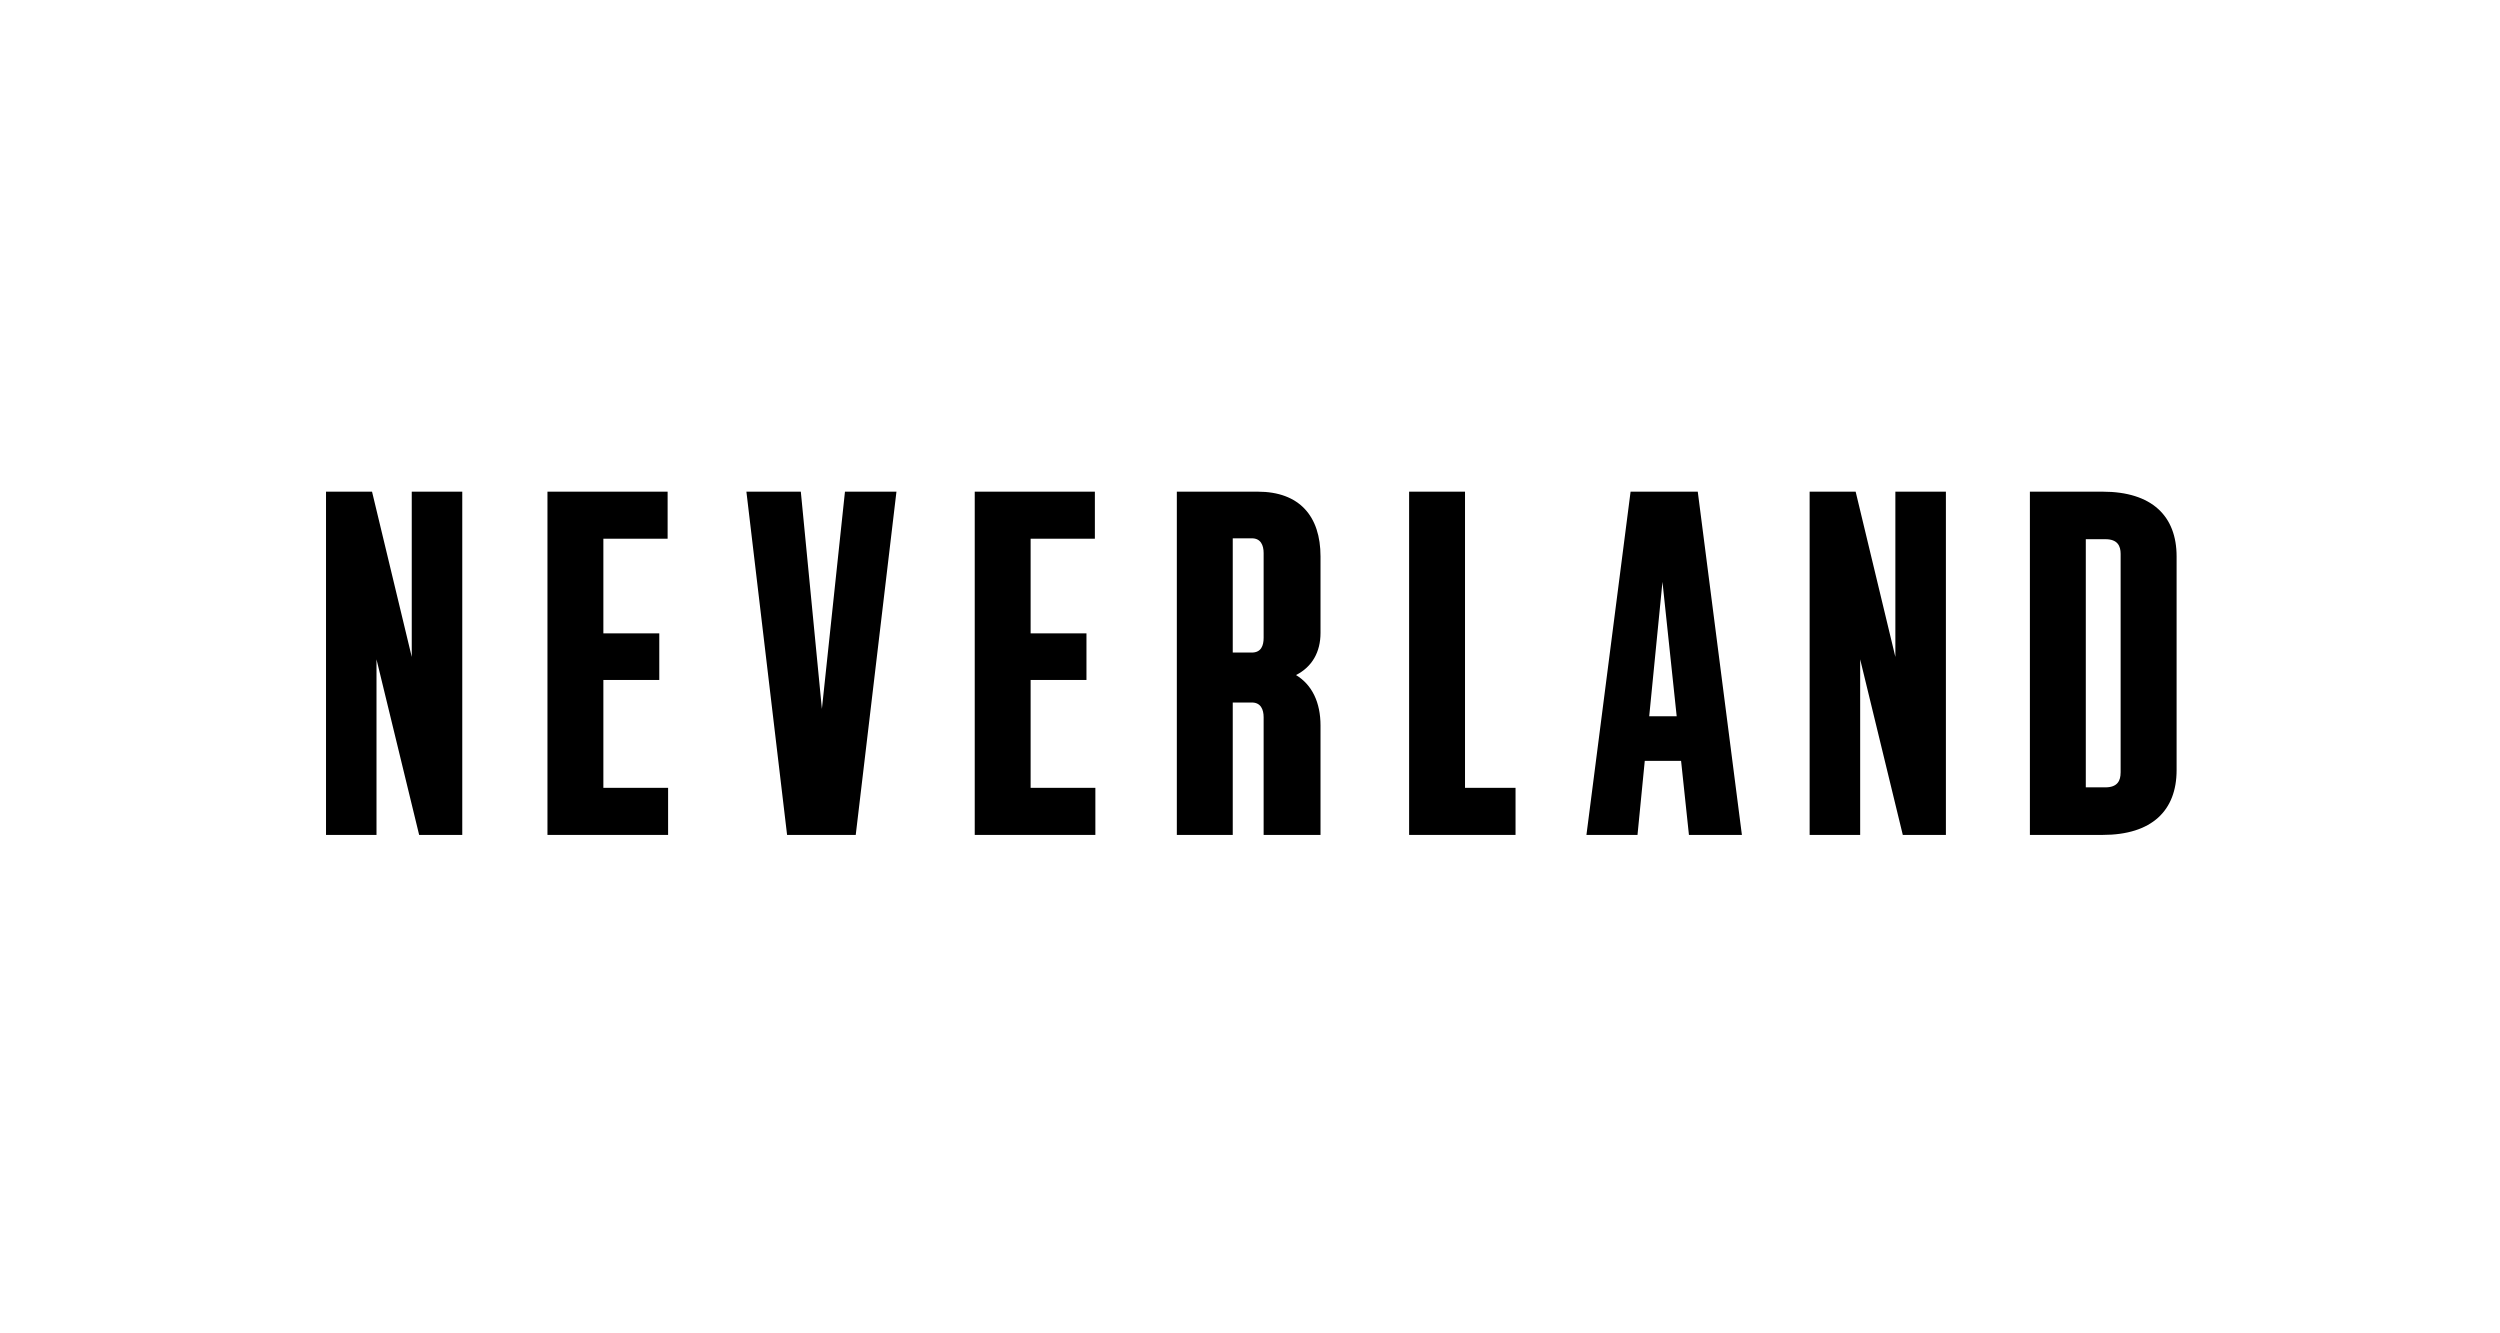
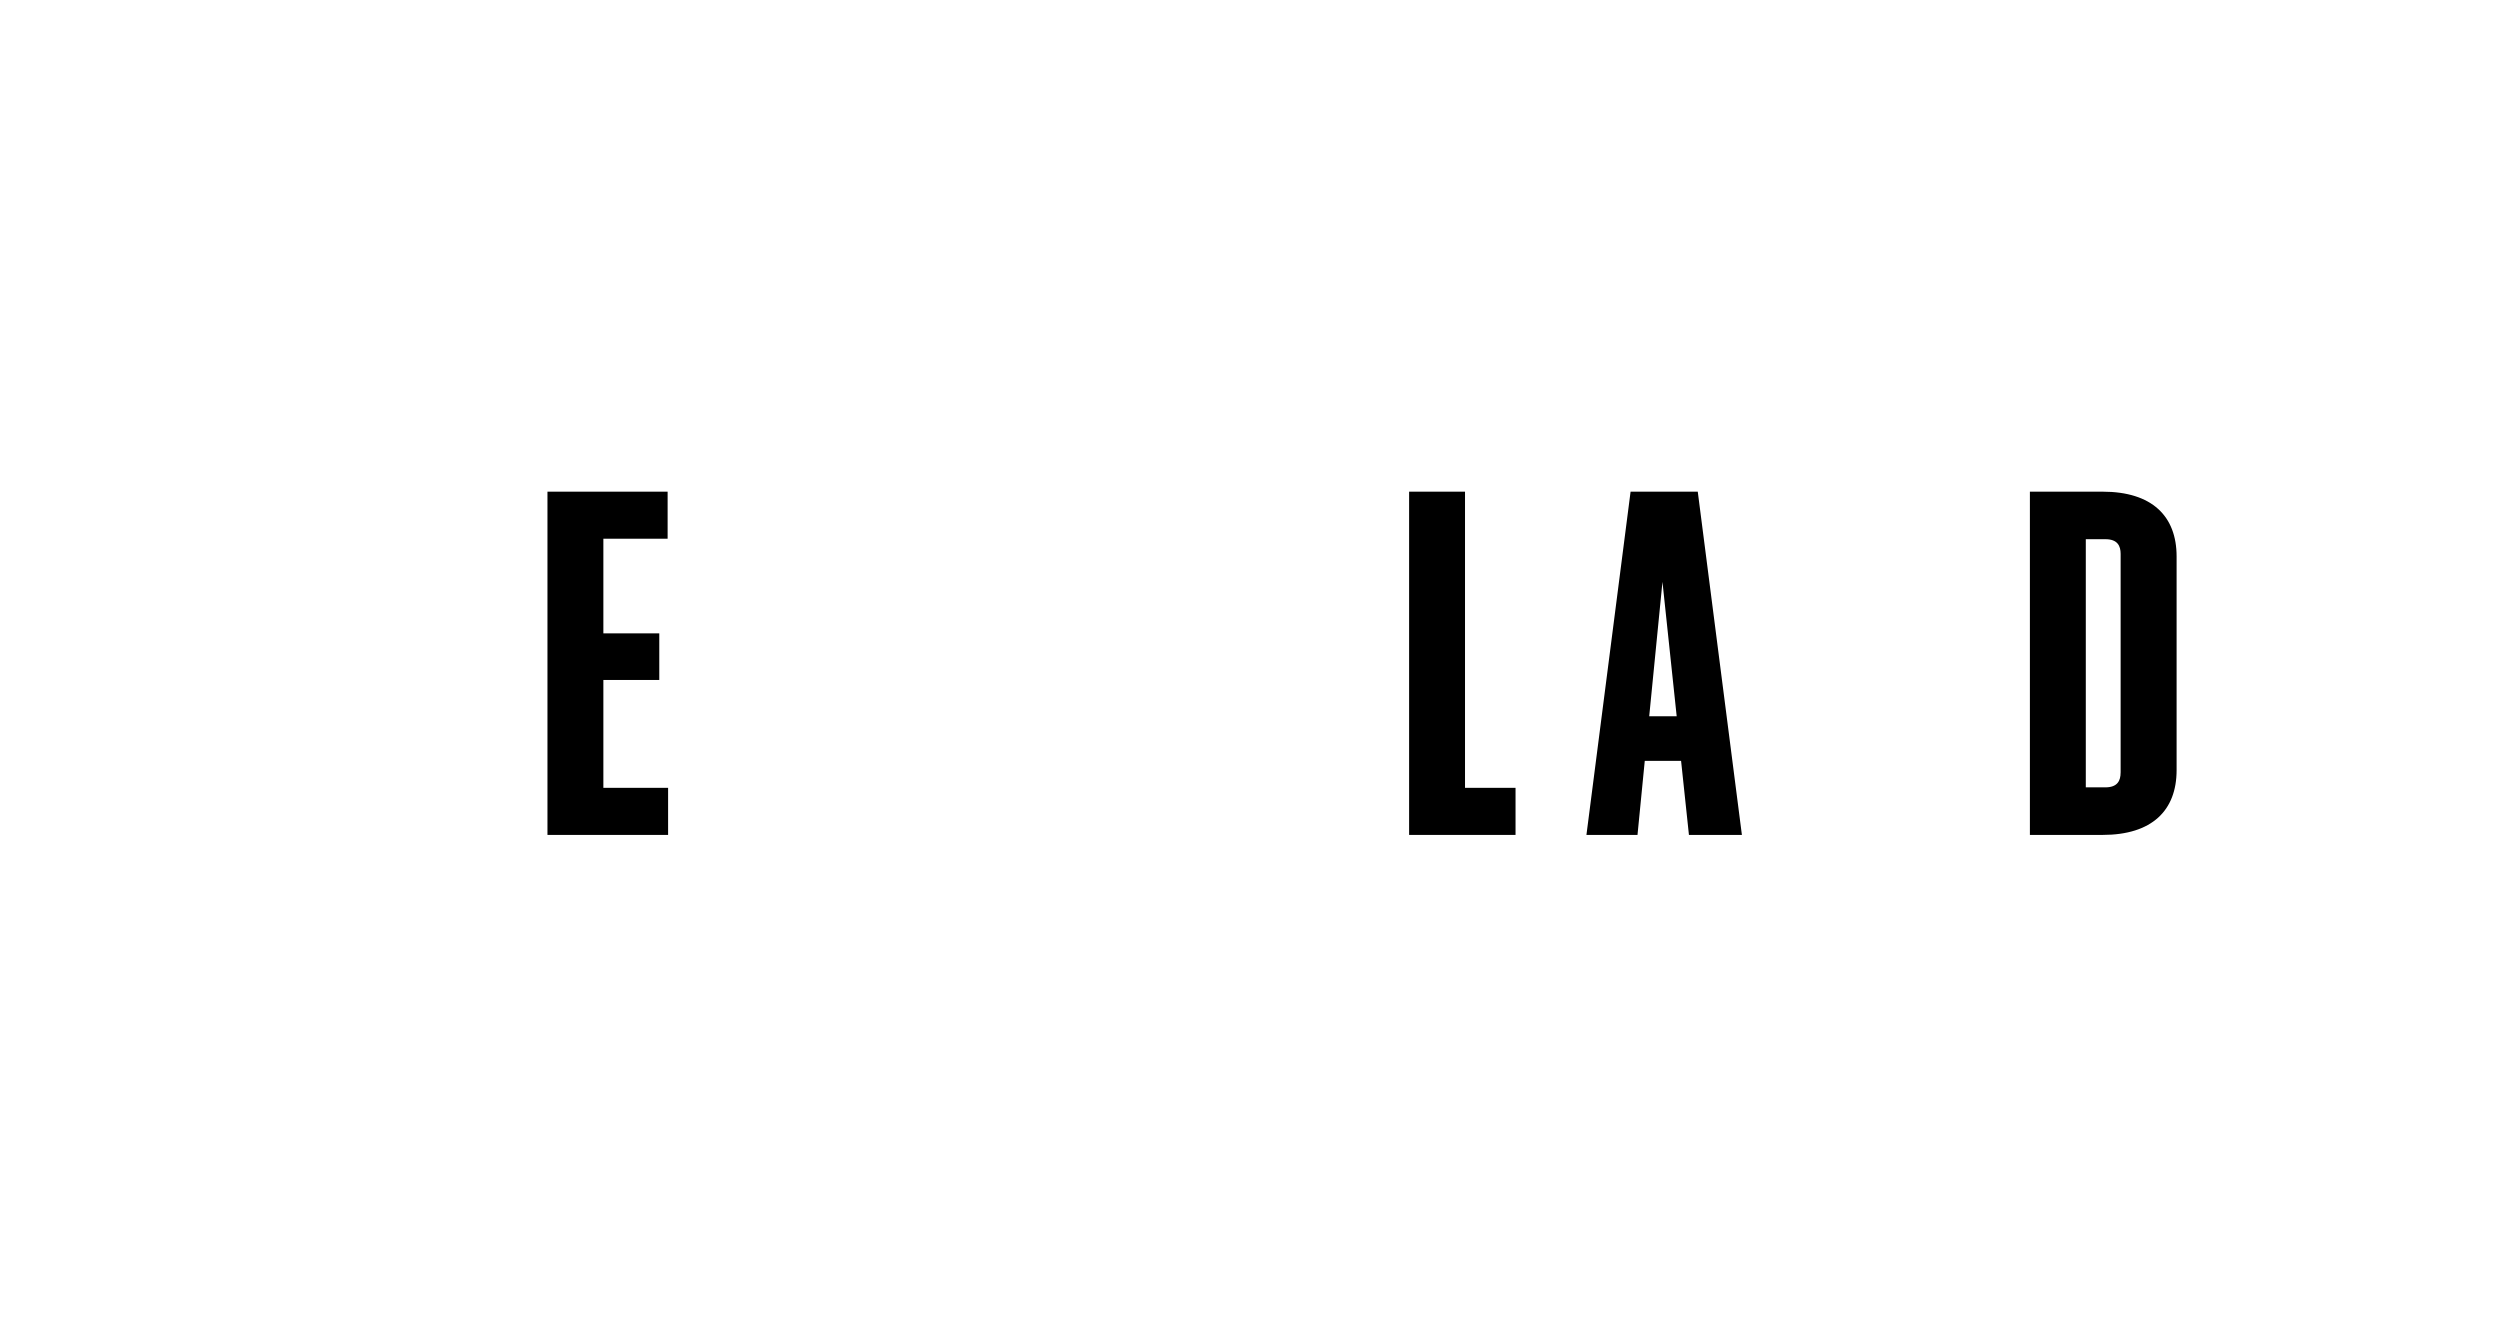
<svg xmlns="http://www.w3.org/2000/svg" width="150" height="80" viewBox="0 0 150 80" fill="none">
-   <path d="M73.965 42.151V50.095H70.61V29.5H75.466C77.967 29.5 79.231 30.971 79.231 33.384V37.973C79.231 39.121 78.731 40.008 77.761 40.503C78.731 41.092 79.231 42.151 79.231 43.534V50.095H75.818V43.034C75.818 42.563 75.642 42.151 75.113 42.151H73.965ZM75.818 38.268V33.182C75.818 32.711 75.642 32.299 75.113 32.299H73.965V39.154H75.113C75.671 39.15 75.818 38.737 75.818 38.268Z" fill="black" />
-   <path d="M22.59 39.561V50.095H19.561V29.5H22.322L24.705 39.415V29.5H27.736V50.095H25.149L22.59 39.561Z" fill="black" />
  <path d="M32.848 29.5H40.057V32.323H36.202V38.002H39.557V40.798H36.202V47.27H40.086V50.095H32.848V29.5Z" fill="black" />
-   <path d="M51.344 50.095H47.225L44.784 29.5H48.049L49.314 42.533L50.698 29.5H53.787L51.344 50.095Z" fill="black" />
-   <path d="M58.484 29.5H65.692V32.323H61.837V38.002H65.188V40.798H61.837V47.27H65.722V50.095H58.484V29.5Z" fill="black" />
  <path d="M84.547 29.5H87.901V47.27H90.932V50.095H84.547V29.5Z" fill="black" />
  <path d="M100.865 45.653H98.686L98.25 50.095H95.186L97.835 29.5H101.866L104.514 50.095H101.336L100.865 45.653ZM100.601 42.975L99.748 34.913L98.953 42.975H100.601Z" fill="black" />
-   <path d="M111.61 39.561V50.095H108.578V29.5H111.339L113.722 39.415V29.5H116.754V50.095H114.168L111.61 39.561Z" fill="black" />
  <path d="M121.794 29.5H126.154C129.125 29.5 130.596 30.971 130.596 33.384V46.211C130.596 48.624 129.125 50.095 126.154 50.095H121.794V29.5ZM127.238 46.356V33.234C127.238 32.764 127.06 32.352 126.325 32.352H125.148V47.241H126.325C127.06 47.241 127.236 46.828 127.236 46.358L127.238 46.356Z" fill="black" />
</svg>